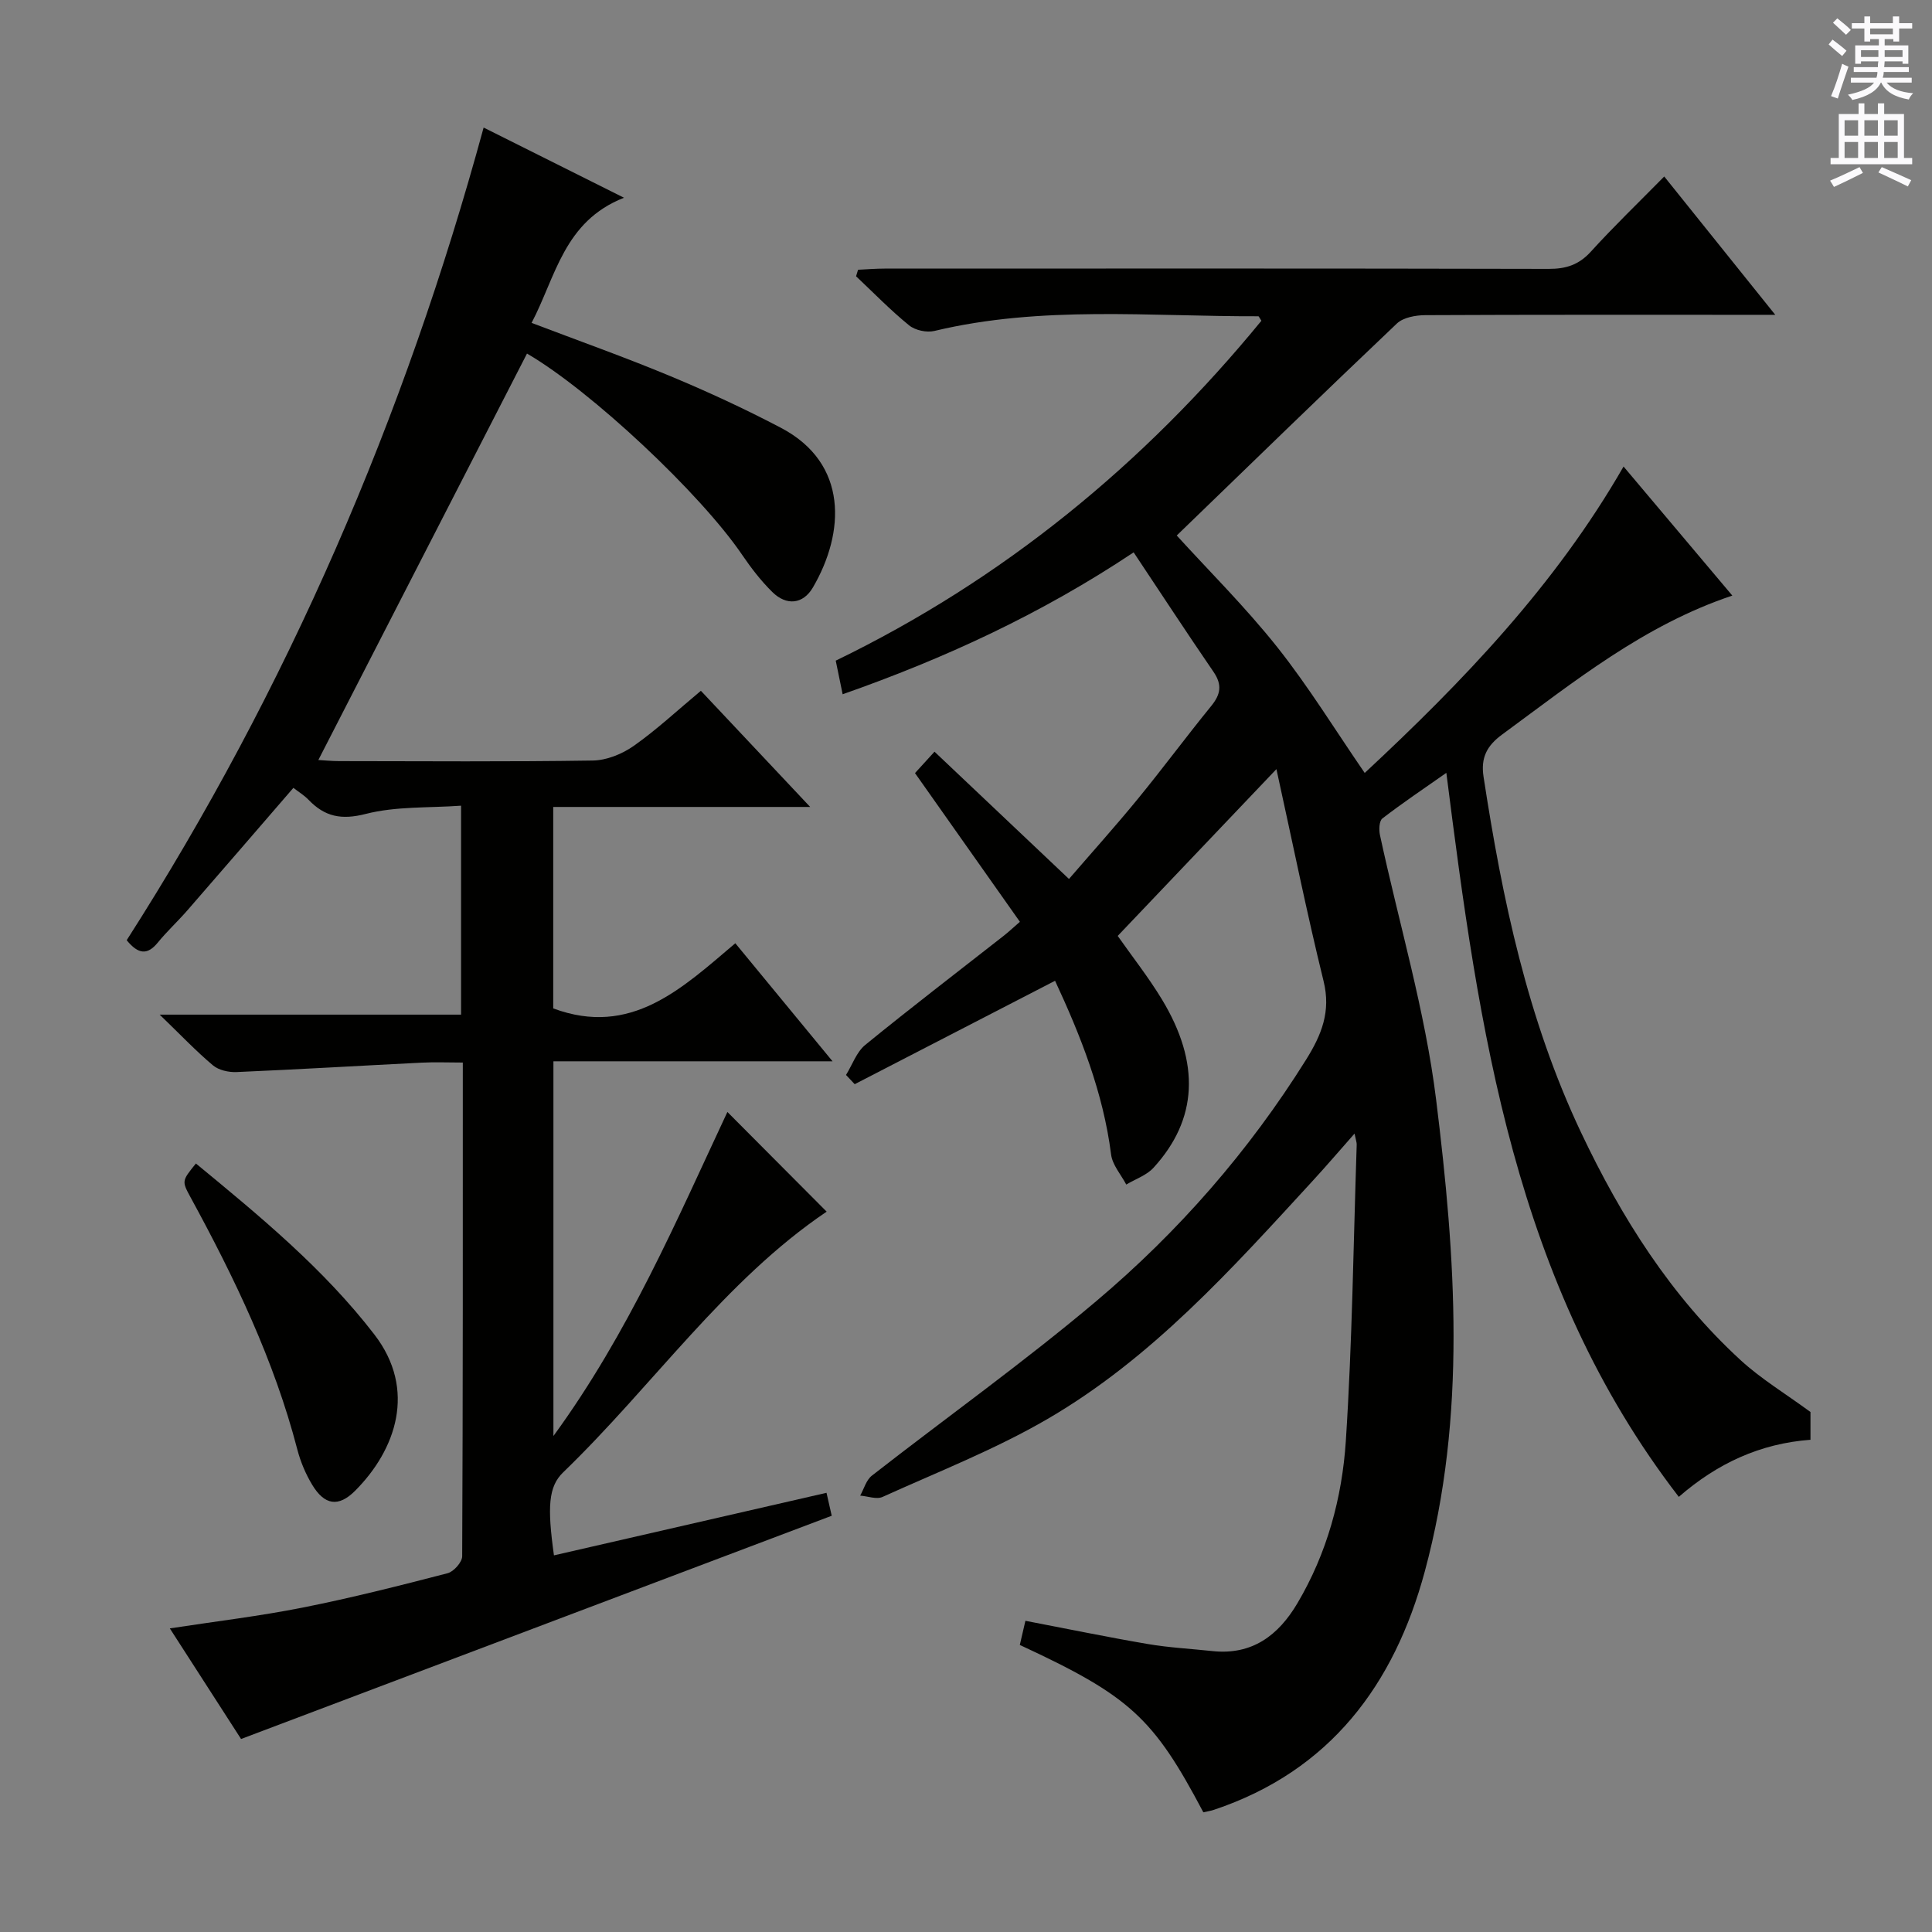
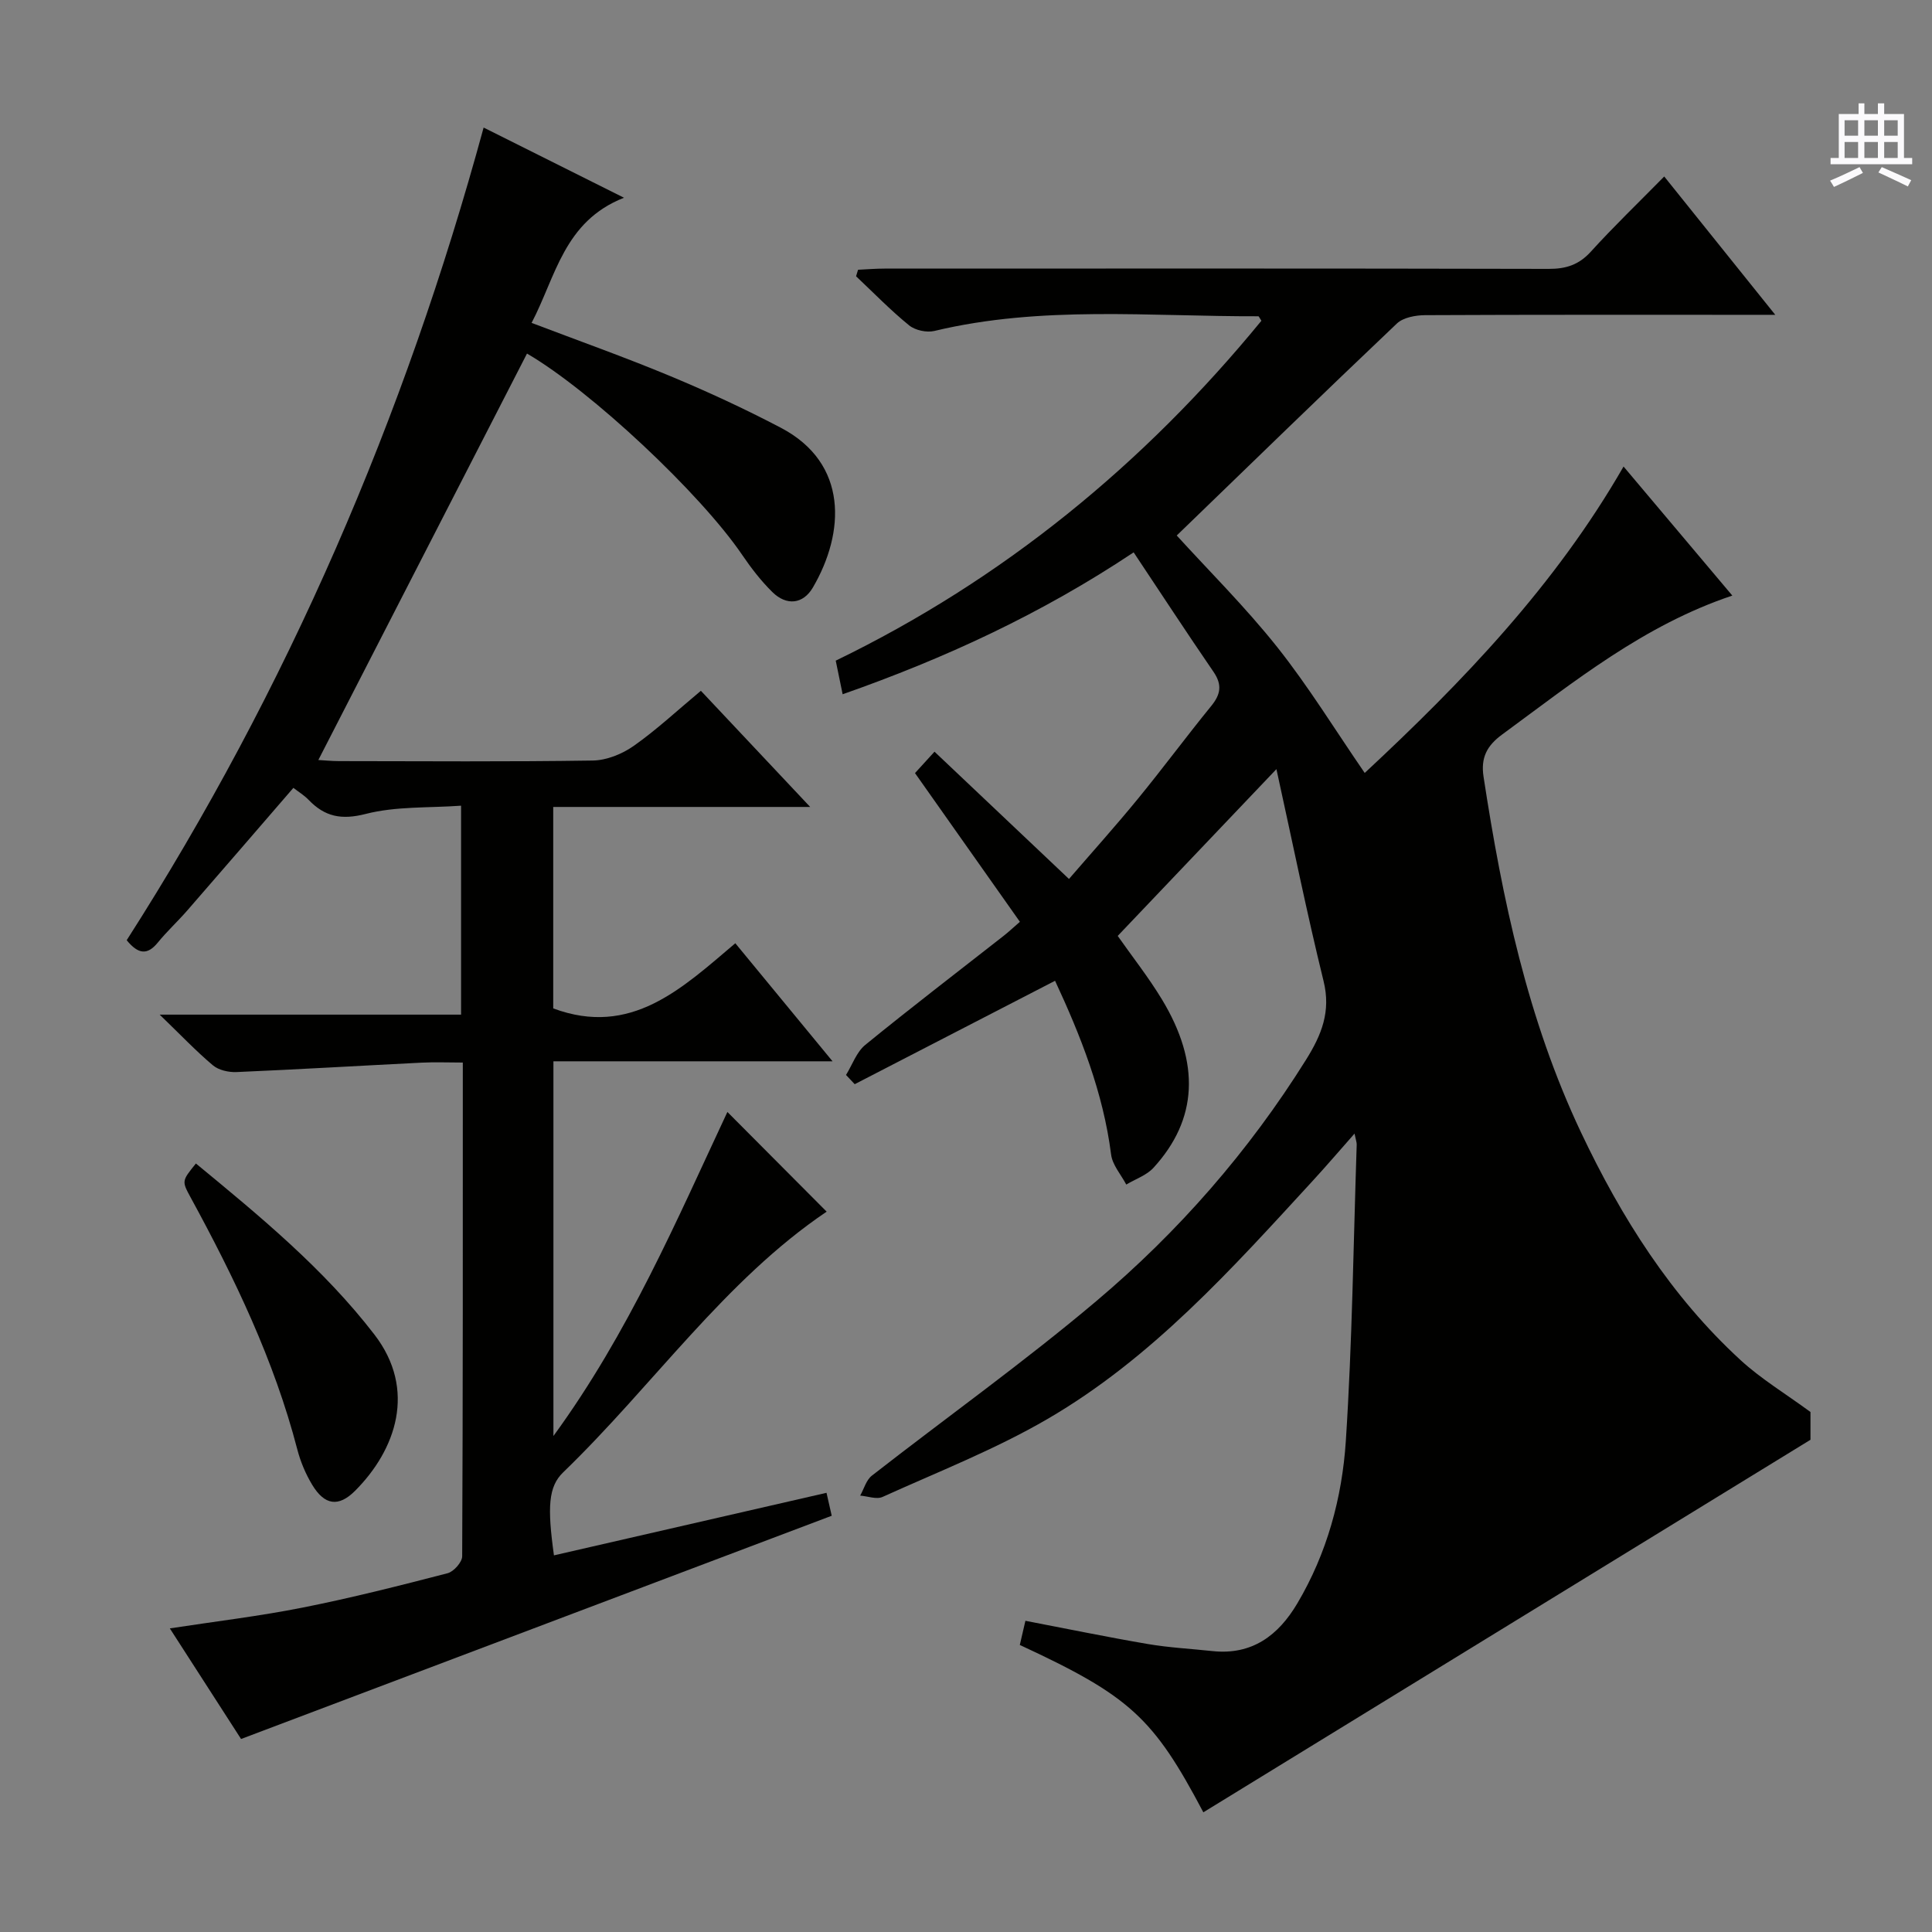
<svg xmlns="http://www.w3.org/2000/svg" enable-background="new 0 0 400 400" viewBox="0 0 400 400">
  <rect x="0" y="0" width="400" height="400" fill="#808080" stroke="none" />
  <g fill="#010100">
-     <path d="m249.14 375.22c-10.37-19.65-15.25-24.1-38-34.65.35-1.49.71-3.04 1.16-5 8.53 1.63 16.92 3.37 25.36 4.81 4.41.75 8.91.98 13.37 1.46 8.2.87 13.64-3.24 17.57-9.88 6.14-10.36 9.27-21.85 10.04-33.63 1.33-20.41 1.57-40.89 2.25-61.34.02-.45-.17-.91-.45-2.29-3.18 3.6-5.9 6.79-8.74 9.87-16.69 18.17-33.23 36.64-54.8 49.2-10.85 6.32-22.69 10.95-34.17 16.15-1.25.57-3.08-.15-4.64-.27.79-1.4 1.25-3.23 2.43-4.14 15.47-12.07 31.49-23.49 46.47-36.14 16.98-14.33 31.56-31 43.41-49.96 3.21-5.14 5.19-9.97 3.63-16.29-3.47-14.11-6.35-28.37-9.76-43.88-11.7 12.3-22.19 23.31-32.86 34.53 2.95 4.21 6.33 8.49 9.14 13.12 8.01 13.23 7.42 24.88-1.73 34.88-1.43 1.57-3.74 2.34-5.64 3.48-1.09-2.07-2.87-4.05-3.14-6.23-1.64-12.86-6.34-24.65-11.6-35.96-13.97 7.21-27.72 14.31-41.48 21.41-.6-.64-1.2-1.27-1.8-1.91 1.3-2.1 2.17-4.74 3.98-6.22 9.41-7.68 19.06-15.06 28.61-22.55 1.04-.81 2-1.72 3.41-2.94-7.29-10.34-14.36-20.35-21.72-30.79 1.05-1.15 2.23-2.44 4.04-4.43 9.26 8.76 18.26 17.28 27.84 26.35 4.64-5.38 9.6-10.89 14.28-16.61 5.17-6.31 10.02-12.88 15.17-19.2 1.95-2.39 2.31-4.38.49-7.05-5.53-8.06-10.87-16.24-16.55-24.76-19.21 12.8-39.15 21.97-60.25 29.38-.51-2.49-.91-4.4-1.43-6.96 34.66-16.79 63.8-40.69 88.13-70.37-.44-.67-.53-.93-.62-.93-22.4.07-44.9-2.28-67.09 3.04-1.59.38-3.97-.13-5.23-1.16-3.86-3.14-7.35-6.74-10.98-10.16.14-.45.28-.9.41-1.35 1.83-.09 3.67-.24 5.5-.24 45.83-.01 91.66-.05 137.49.06 3.61.01 6.26-.85 8.74-3.58 4.7-5.18 9.75-10.03 15.18-15.55 7.56 9.41 14.87 18.53 22.99 28.64-2.59 0-4.28 0-5.98 0-22.16 0-44.33-.04-66.49.07-1.98.01-4.53.47-5.86 1.72-15.33 14.54-30.47 29.28-45.59 43.9 6.67 7.33 14.23 14.83 20.81 23.11 6.48 8.16 11.96 17.11 18.11 26.05 20.27-18.88 39.43-38.8 53.59-63.44 7.64 9.06 14.9 17.68 22.52 26.72-18.28 6.11-32.72 17.8-47.64 28.75-3.17 2.32-4.47 4.8-3.87 8.74 3.88 25.35 9.14 50.35 20.2 73.69 8.31 17.54 18.59 33.87 33.03 47.12 4.24 3.89 9.27 6.92 14.46 10.73v5.75c-10.42.77-19.32 4.9-27.26 11.82-34.09-44.23-41.36-96.59-48.13-149.9-4.71 3.3-9.08 6.24-13.24 9.44-.67.52-.74 2.33-.51 3.41 3.93 18.29 9.36 36.38 11.64 54.86 4.02 32.54 6.37 65.39-2.36 97.66-6.33 23.41-19.6 41.28-43.64 49.32-.59.21-1.25.3-2.2.52z" />
+     <path d="m249.14 375.22c-10.37-19.65-15.25-24.1-38-34.65.35-1.49.71-3.04 1.16-5 8.53 1.63 16.92 3.37 25.36 4.81 4.41.75 8.91.98 13.37 1.46 8.2.87 13.64-3.24 17.57-9.88 6.14-10.36 9.27-21.85 10.04-33.63 1.33-20.41 1.57-40.89 2.25-61.34.02-.45-.17-.91-.45-2.29-3.18 3.6-5.9 6.79-8.74 9.87-16.69 18.17-33.23 36.64-54.8 49.2-10.85 6.32-22.69 10.95-34.17 16.15-1.25.57-3.08-.15-4.64-.27.79-1.4 1.25-3.23 2.43-4.14 15.47-12.07 31.49-23.49 46.47-36.14 16.98-14.33 31.56-31 43.41-49.96 3.21-5.14 5.19-9.97 3.63-16.29-3.47-14.11-6.35-28.37-9.76-43.88-11.7 12.3-22.19 23.31-32.86 34.53 2.95 4.21 6.33 8.49 9.14 13.12 8.01 13.23 7.42 24.88-1.73 34.88-1.43 1.57-3.74 2.34-5.64 3.48-1.09-2.07-2.87-4.05-3.14-6.23-1.64-12.86-6.34-24.65-11.6-35.96-13.97 7.21-27.72 14.31-41.48 21.41-.6-.64-1.2-1.27-1.8-1.91 1.3-2.1 2.17-4.74 3.98-6.22 9.41-7.68 19.06-15.06 28.61-22.55 1.04-.81 2-1.72 3.41-2.94-7.29-10.34-14.36-20.35-21.72-30.79 1.05-1.15 2.23-2.44 4.04-4.43 9.26 8.76 18.26 17.28 27.84 26.35 4.64-5.38 9.6-10.89 14.28-16.61 5.17-6.31 10.02-12.88 15.17-19.2 1.95-2.39 2.31-4.38.49-7.05-5.53-8.06-10.87-16.24-16.55-24.76-19.21 12.8-39.15 21.97-60.25 29.38-.51-2.49-.91-4.4-1.43-6.96 34.66-16.79 63.8-40.69 88.13-70.37-.44-.67-.53-.93-.62-.93-22.4.07-44.9-2.28-67.09 3.04-1.59.38-3.97-.13-5.23-1.16-3.86-3.14-7.35-6.74-10.98-10.16.14-.45.28-.9.41-1.35 1.83-.09 3.67-.24 5.5-.24 45.83-.01 91.66-.05 137.49.06 3.61.01 6.26-.85 8.74-3.58 4.7-5.18 9.75-10.03 15.18-15.55 7.56 9.41 14.87 18.53 22.99 28.64-2.59 0-4.28 0-5.98 0-22.16 0-44.33-.04-66.49.07-1.98.01-4.53.47-5.86 1.72-15.33 14.54-30.47 29.28-45.59 43.9 6.67 7.33 14.23 14.83 20.81 23.11 6.48 8.16 11.96 17.11 18.11 26.05 20.27-18.88 39.43-38.8 53.59-63.44 7.64 9.06 14.9 17.68 22.52 26.72-18.28 6.11-32.72 17.8-47.64 28.75-3.17 2.32-4.47 4.8-3.87 8.74 3.88 25.35 9.14 50.35 20.2 73.69 8.31 17.54 18.59 33.87 33.03 47.12 4.24 3.89 9.27 6.92 14.46 10.73v5.75z" />
    <path d="m49.91 360.04c-4.61-7.16-9.54-14.81-14.75-22.9 9.6-1.47 18.62-2.54 27.51-4.31 10.08-2 20.05-4.53 30-7.11 1.27-.33 3.01-2.29 3.02-3.5.16-33.81.13-67.62.13-102.23-3.03 0-5.78-.12-8.53.02-12.77.64-25.54 1.4-38.32 1.95-1.63.07-3.69-.39-4.88-1.39-3.52-2.96-6.71-6.33-11.03-10.5h62.4c0-14.42 0-28.31 0-43.26-6.7.48-13.47.1-19.72 1.7-5.06 1.3-8.49.59-11.86-2.92-.9-.94-2.05-1.63-3.14-2.47-7.42 8.58-14.68 17.02-21.99 25.41-1.97 2.26-4.19 4.3-6.08 6.62-2.13 2.61-4.01 2.48-6.44-.49 33.26-51.97 57.53-108.16 73.9-168.25 9.62 4.81 18.73 9.36 29.06 14.53-12.47 4.9-14.11 16.35-19.13 25.91 9.75 3.71 19.28 7.09 28.6 10.97 7.81 3.25 15.51 6.81 23 10.74 14.05 7.37 13.27 21.75 6.63 33.09-2.04 3.47-5.46 3.8-8.38.93-2.35-2.31-4.4-4.98-6.26-7.71-8.6-12.66-31.21-33.9-44.54-41.67-14.35 27.96-28.71 55.93-43.2 84.15 1.14.06 2.73.23 4.32.23 17.5.02 35 .15 52.49-.12 2.86-.04 6.08-1.34 8.47-3.02 4.74-3.33 9-7.32 13.92-11.42 7.4 7.86 14.61 15.52 22.63 24.05-18.39 0-35.61 0-53.2 0v41.71c16.12 5.99 26.64-4.13 37.7-13.49 6.73 8.17 13.14 15.95 20.13 24.44-19.65 0-38.52 0-57.79 0v77.58c15.64-21.44 25.53-44.71 36.02-67.09 6.97 7 13.82 13.88 20.55 20.64-21.1 14.23-35.95 36.02-54.56 53.98-3.05 2.95-3.3 7.15-1.9 17.18 18.7-4.29 37.37-8.57 56.43-12.95.44 1.93.82 3.61 1.08 4.75-40.86 15.45-81.22 30.7-122.29 46.22z" />
    <path d="m40.56 240.89c13.22 10.89 26.45 21.77 36.96 35.42 8.8 11.43 4.46 23.87-4.01 32.35-3.44 3.44-6.32 2.97-8.87-1.24-1.35-2.24-2.42-4.77-3.08-7.31-4.8-18.48-13-35.51-22.08-52.17-1.86-3.42-1.85-3.43 1.08-7.05z" />
  </g>
-   <path d="m378.6 9.2.8-1c.9.7 1.9 1.4 2.9 2.3l-.9 1.1c-1.1-.9-2-1.7-2.8-2.4zm.5 10.7c.9-2.1 1.6-4.3 2.3-6.7.4.2.8.4 1.3.6-.7 2.1-1.5 4.3-2.2 6.6zm.4-15.2.9-.9c1 .8 2 1.6 2.8 2.4l-1 1c-1-.9-1.9-1.8-2.7-2.5zm12.5-1.3h1.2v1.4h2.7v1.1h-2.7v2.7h-1.2v-.5h-1.8v1.3h4.9v3.8h-1.2v-.5h-3.7c0 .4-.1.9-.1 1.2h5.1v1h-5.2c0 .5-.1.9-.2 1.2h6v1h-5.2c1.1 1.3 2.9 2 5.5 2.2-.4.4-.7.8-.9 1.3-2.9-.5-4.8-1.6-5.7-3.5h-.1c-.8 1.7-2.7 2.9-5.9 3.6-.2-.4-.6-.8-.9-1.1 2.8-.6 4.6-1.4 5.4-2.5h-4.8v-1h5.3c.1-.3.2-.7.2-1.2h-4.9v-1h5c0-.4 0-.8.1-1.2h-3.6v.5h-1.2v-3.8h4.9v-1.3h-1.8v.5h-1.2v-2.7h-2.6v-1.1h2.6v-1.4h1.2v1.4h4.7v-1.4zm-6.7 8.4h3.6c0-.4 0-.9 0-1.4h-3.6zm1.9-4.7h4.7v-1.2h-4.7zm6.7 3.3h-3.7v1.4h3.7z" fill="#fbfafc" />
  <path d="m384.7 21.4h1.3v2.2h2.8v-2.2h1.3v2.2h4.1v9.1h1.7v1.3h-16.9v-1.3h1.7v-9.1h4.1v-2.2zm.3 13.2.7 1.2c-1.8.9-3.8 1.9-6 2.9-.2-.4-.5-.8-.8-1.3 2.4-1 4.4-2 6.1-2.8zm-3.1-6.5h2.8v-3.2h-2.8zm0 4.6h2.8v-3.3h-2.8zm4.1-4.6h2.8v-3.2h-2.8zm0 4.6h2.8v-3.3h-2.8zm3.6 1.9c2.1.9 4.1 1.8 6.1 2.7l-.7 1.3c-2.2-1.1-4.2-2-6.1-2.9zm3.3-9.7h-2.8v3.2h2.8zm-2.8 7.8h2.8v-3.3h-2.8z" fill="#fbfafc" />
</svg>